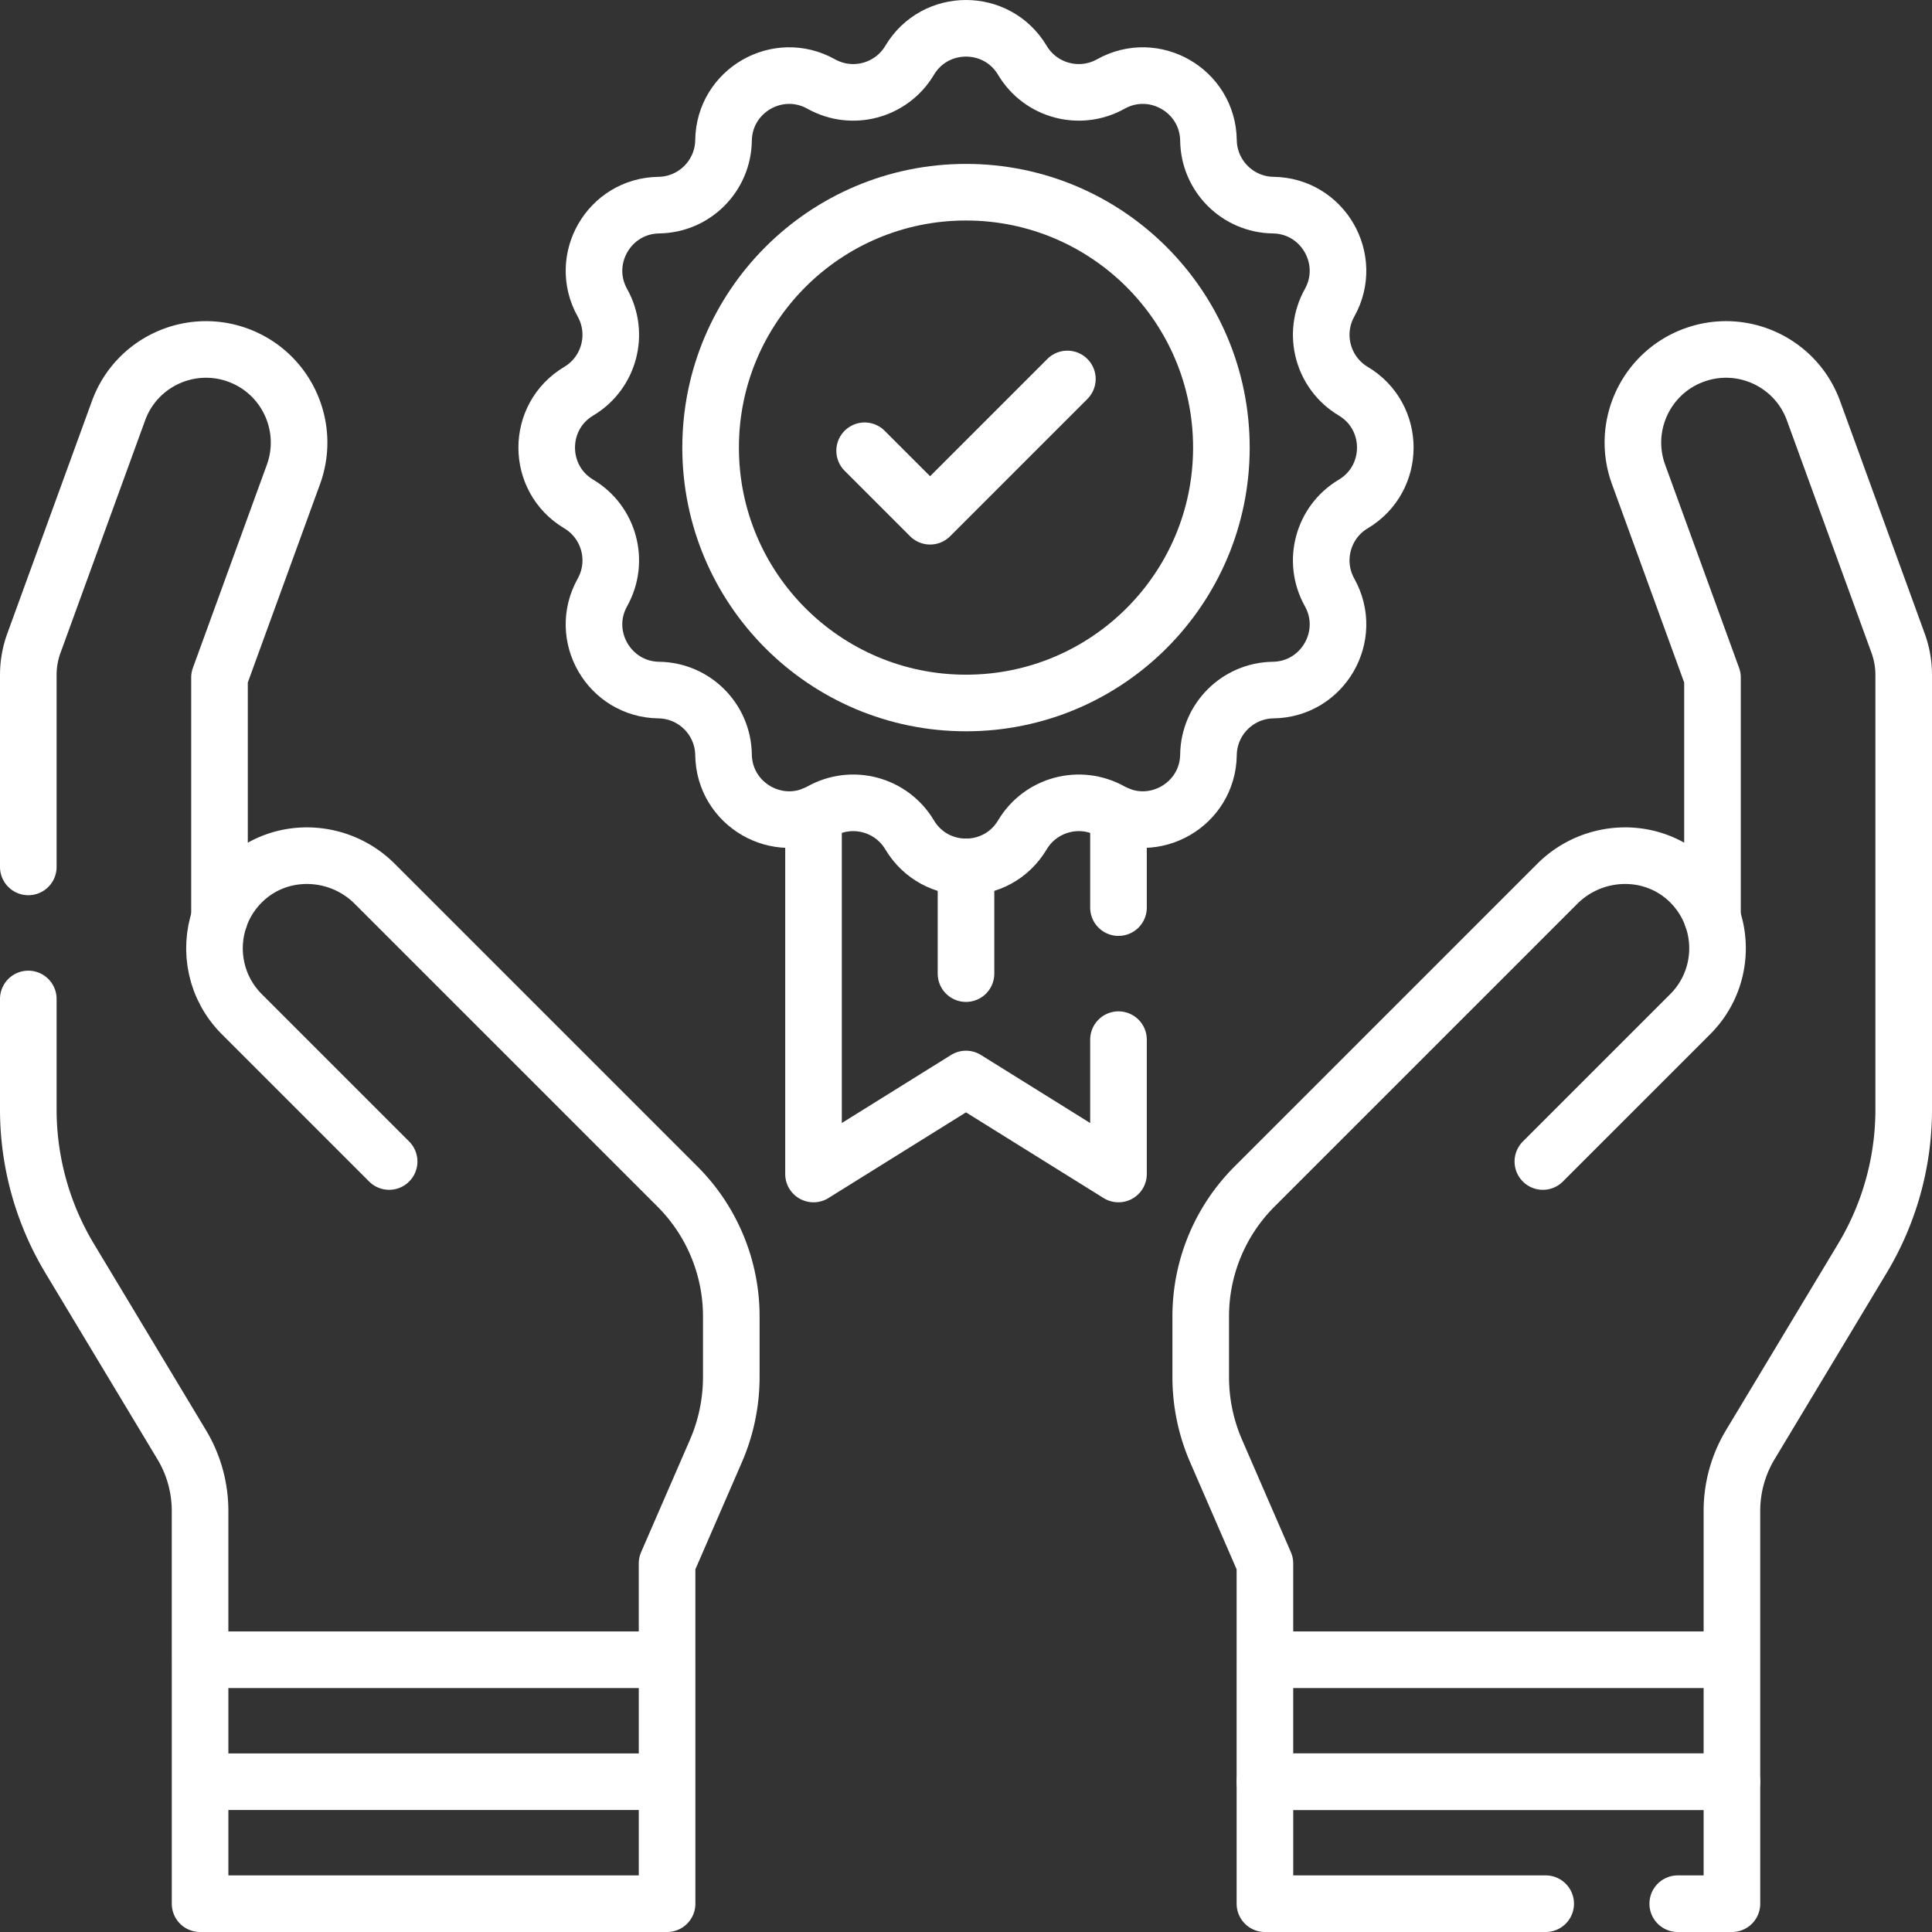
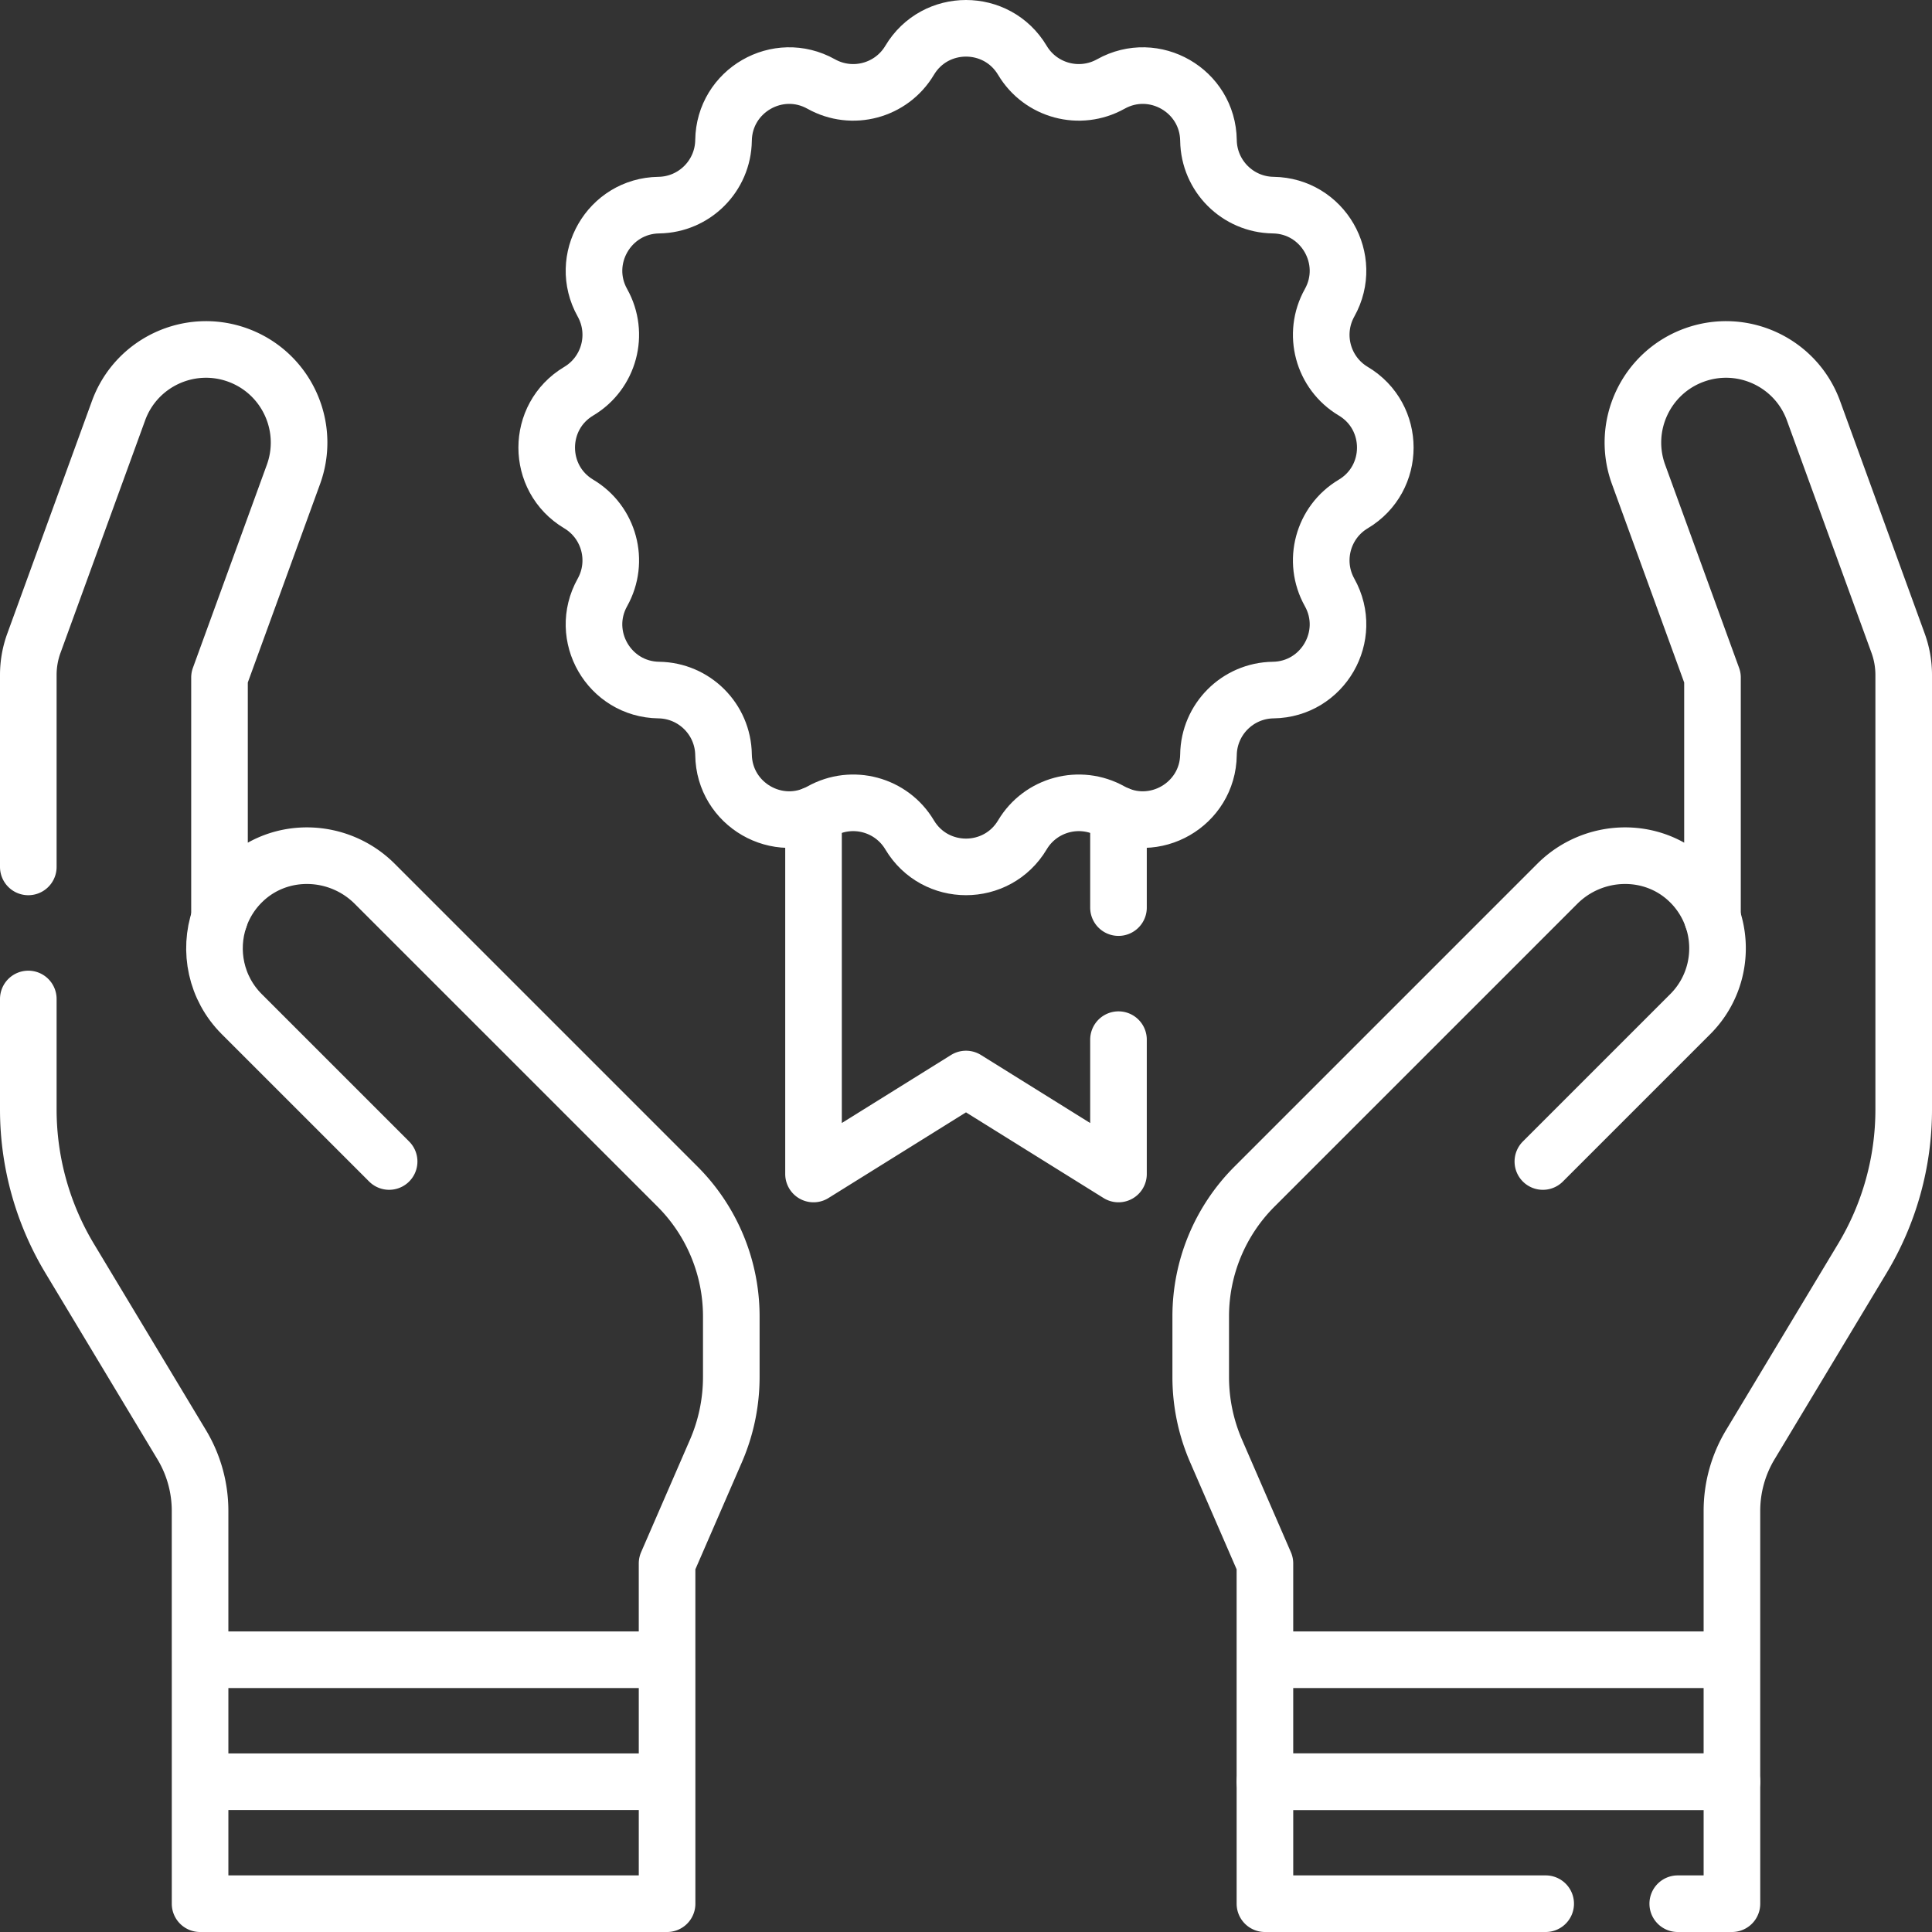
<svg xmlns="http://www.w3.org/2000/svg" width="512" height="512" x="0" y="0" viewBox="0 0 512 512" style="enable-background:new 0 0 512 512" xml:space="preserve" class="">
  <rect x="0" y="0" width="512" height="512" fill="#333333" stroke="none" />
  <g>
    <path d="M296.41 275.52v35.6L256 285.95l-40.41 25.17v-95.17M296.41 240.52v-24.57M503.012 170.44l-22.417-61.591c-4.66-12.803-18.816-19.404-31.618-14.744h0c-12.803 4.66-19.404 18.816-14.744 31.619l19.593 53.831v63.735a24.584 24.584 0 0 0-6.261-9.791c-9.746-9.351-25.321-8.829-34.872.722l-80.249 80.248a48.624 48.624 0 0 0-14.241 34.381v16.077a49.204 49.204 0 0 0 4.071 19.596l12.942 29.807v25.52h123.762v-39.449a34.03 34.03 0 0 1 4.868-17.538l29.702-49.382a76.563 76.563 0 0 0 10.953-39.46V178.878a24.706 24.706 0 0 0-1.489-8.438zM335.216 439.85h123.761v32.325H335.216z" style="stroke-width:15;stroke-linecap:round;stroke-linejoin:round;stroke-miterlimit:10;" fill="none" stroke="#ffffff" stroke-width="15" stroke-linecap="round" stroke-linejoin="round" stroke-miterlimit="10" data-original="#000000" opacity="1" />
    <path d="M444.62 504.5h14.36v-32.33H335.22v32.33h74.4M453.828 243.289c2.959 8.631.995 18.576-5.892 25.462l-39.061 39.061M7.5 264.74v29.28c0 13.9 3.79 27.55 10.95 39.46l29.7 49.38a34 34 0 0 1 4.87 17.54v39.45h123.76v-25.52l12.95-29.81a49.253 49.253 0 0 0 4.07-19.59v-16.08c0-12.89-5.13-25.26-14.24-34.38l-80.25-80.25c-9.55-9.55-25.13-10.07-34.87-.72a24.555 24.555 0 0 0-6.27 9.79v-63.74l19.6-53.83c1.01-2.78 1.49-5.63 1.49-8.43 0-10.08-6.22-19.54-16.24-23.19-12.8-4.65-26.96 1.95-31.61 14.75L8.99 170.44C8 173.14 7.5 176 7.5 178.88v50.86M53.023 439.85h123.761v32.325H53.023zM53.023 472.175h123.761V504.5H53.023z" style="stroke-width:15;stroke-linecap:round;stroke-linejoin:round;stroke-miterlimit:10;" fill="none" stroke="#ffffff" stroke-width="15" stroke-linecap="round" stroke-linejoin="round" stroke-miterlimit="10" data-original="#000000" opacity="1" />
    <path d="M58.172 243.289c-2.959 8.631-.995 18.576 5.892 25.462l39.061 39.061M270.944 15.988h0c4.823 8.089 15.208 10.872 23.43 6.278h0c11.503-6.427 25.698 1.768 25.883 14.943v0c.132 9.417 7.735 17.019 17.152 17.152h0c13.175.185 21.371 14.38 14.943 25.883h0c-4.594 8.222-1.811 18.607 6.278 23.43h0c11.317 6.748 11.317 23.139 0 29.887h0c-8.089 4.823-10.872 15.208-6.278 23.43h0c6.427 11.503-1.768 25.698-14.943 25.883h0c-9.417.132-17.019 7.735-17.152 17.152v0c-.185 13.175-14.38 21.371-25.883 14.943h0c-8.222-4.594-18.607-1.811-23.43 6.278v0c-6.748 11.317-23.139 11.317-29.887 0h0c-4.823-8.089-15.208-10.872-23.43-6.278h0c-11.503 6.427-25.698-1.768-25.883-14.943v0c-.132-9.417-7.735-17.019-17.152-17.152h0c-13.175-.185-21.371-14.38-14.943-25.883h0c4.594-8.222 1.811-18.607-6.278-23.43h0c-11.317-6.748-11.317-23.139 0-29.887h0c8.089-4.823 10.872-15.208 6.278-23.43h0c-6.427-11.503 1.768-25.698 14.943-25.883h0c9.417-.132 17.019-7.735 17.152-17.152v0c.185-13.175 14.38-21.371 25.883-14.943h0c8.222 4.594 18.607 1.811 23.43-6.278h0c6.748-11.317 23.138-11.317 29.887 0z" style="stroke-width:15;stroke-linecap:round;stroke-linejoin:round;stroke-miterlimit:10;" fill="none" stroke="#ffffff" stroke-width="15" stroke-linecap="round" stroke-linejoin="round" stroke-miterlimit="10" data-original="#000000" opacity="1" />
-     <circle cx="256" cy="118.618" r="67.681" style="stroke-width:15;stroke-linecap:round;stroke-linejoin:round;stroke-miterlimit:10;" fill="none" stroke="#ffffff" stroke-width="15" stroke-linecap="round" stroke-linejoin="round" stroke-miterlimit="10" data-original="#000000" opacity="1" />
-     <path d="M256 229.736v28.284M229.135 119.458l17.35 17.35 36.38-36.38" style="stroke-width:15;stroke-linecap:round;stroke-linejoin:round;stroke-miterlimit:10;" fill="none" stroke="#ffffff" stroke-width="15" stroke-linecap="round" stroke-linejoin="round" stroke-miterlimit="10" data-original="#000000" opacity="1" />
  </g>
</svg>